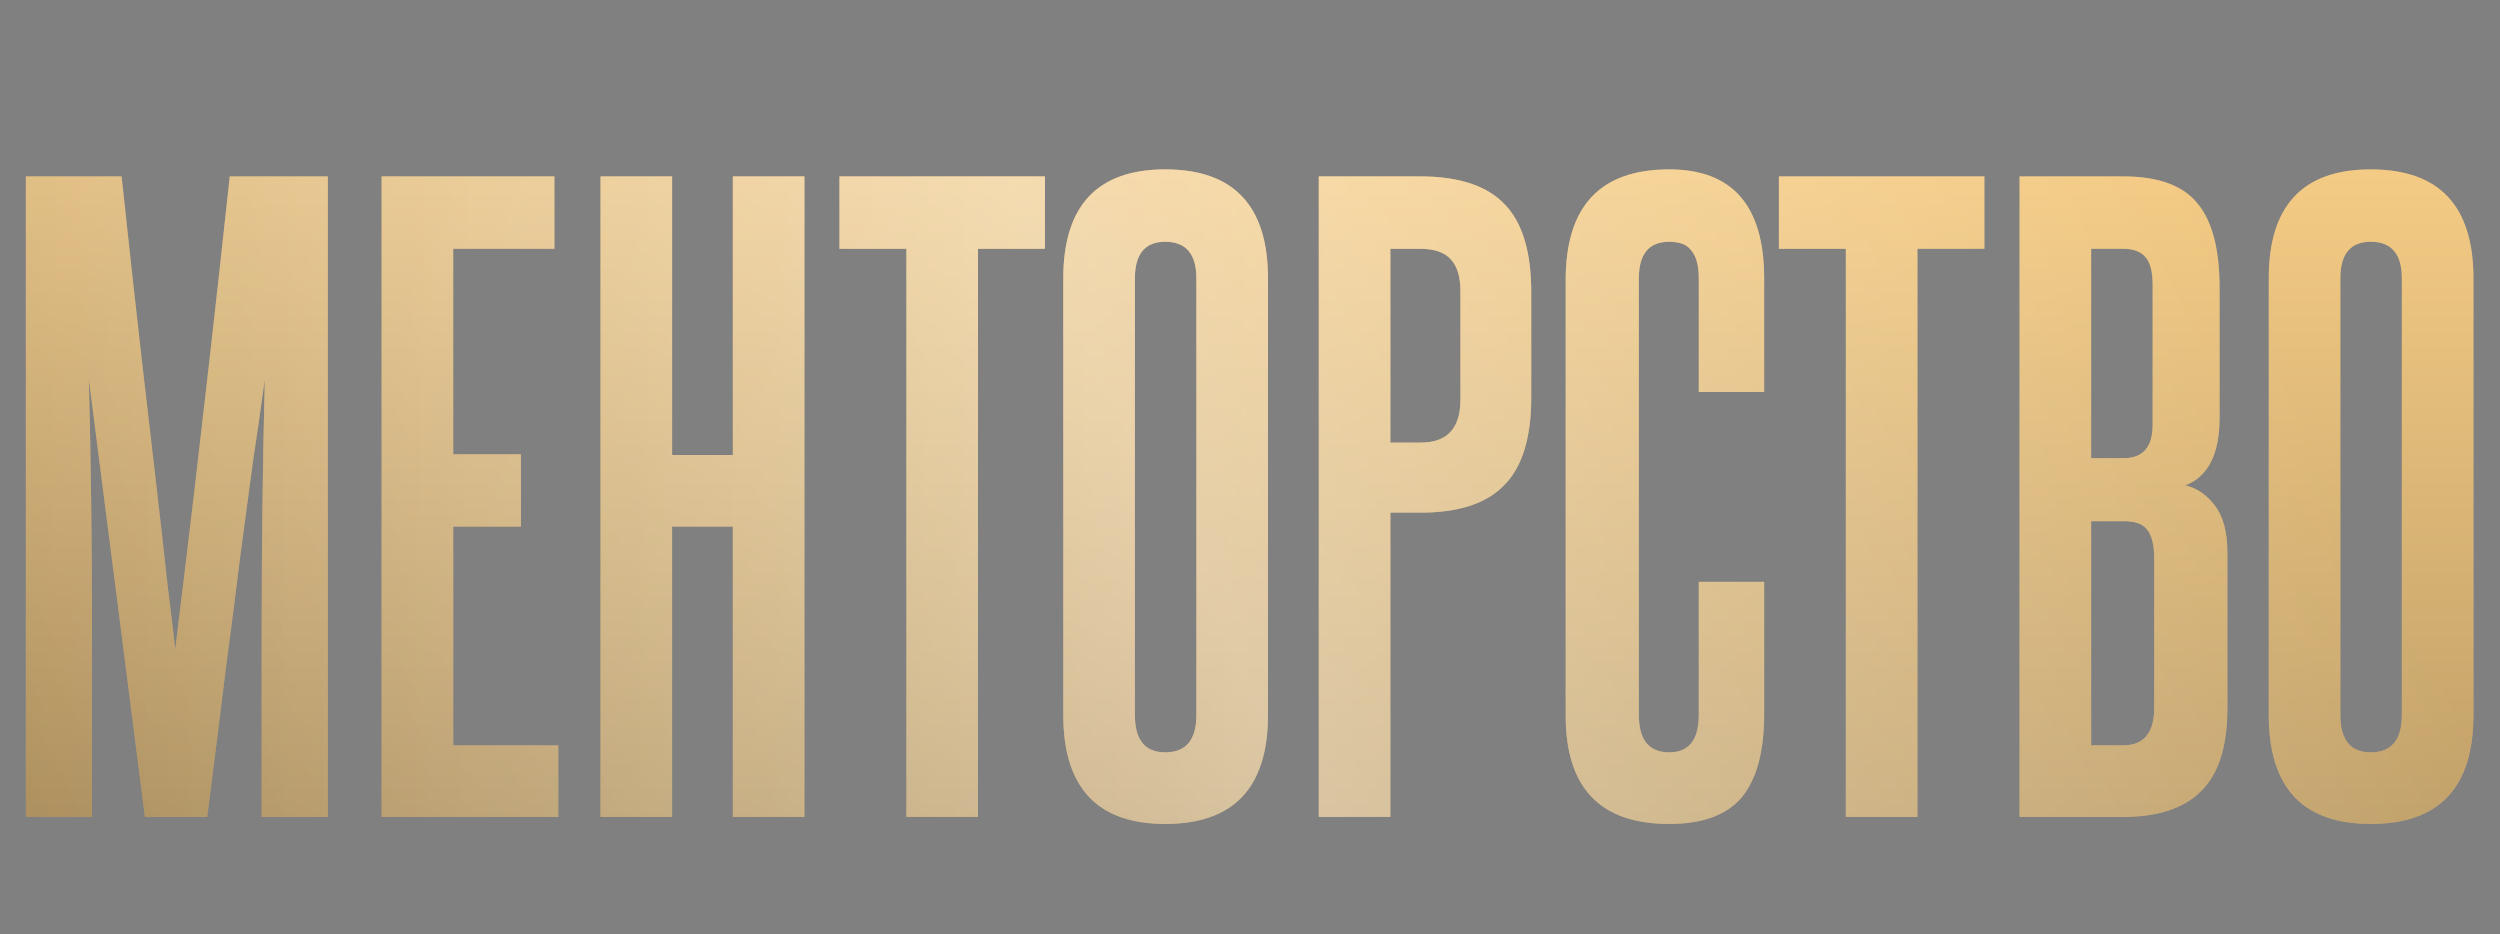
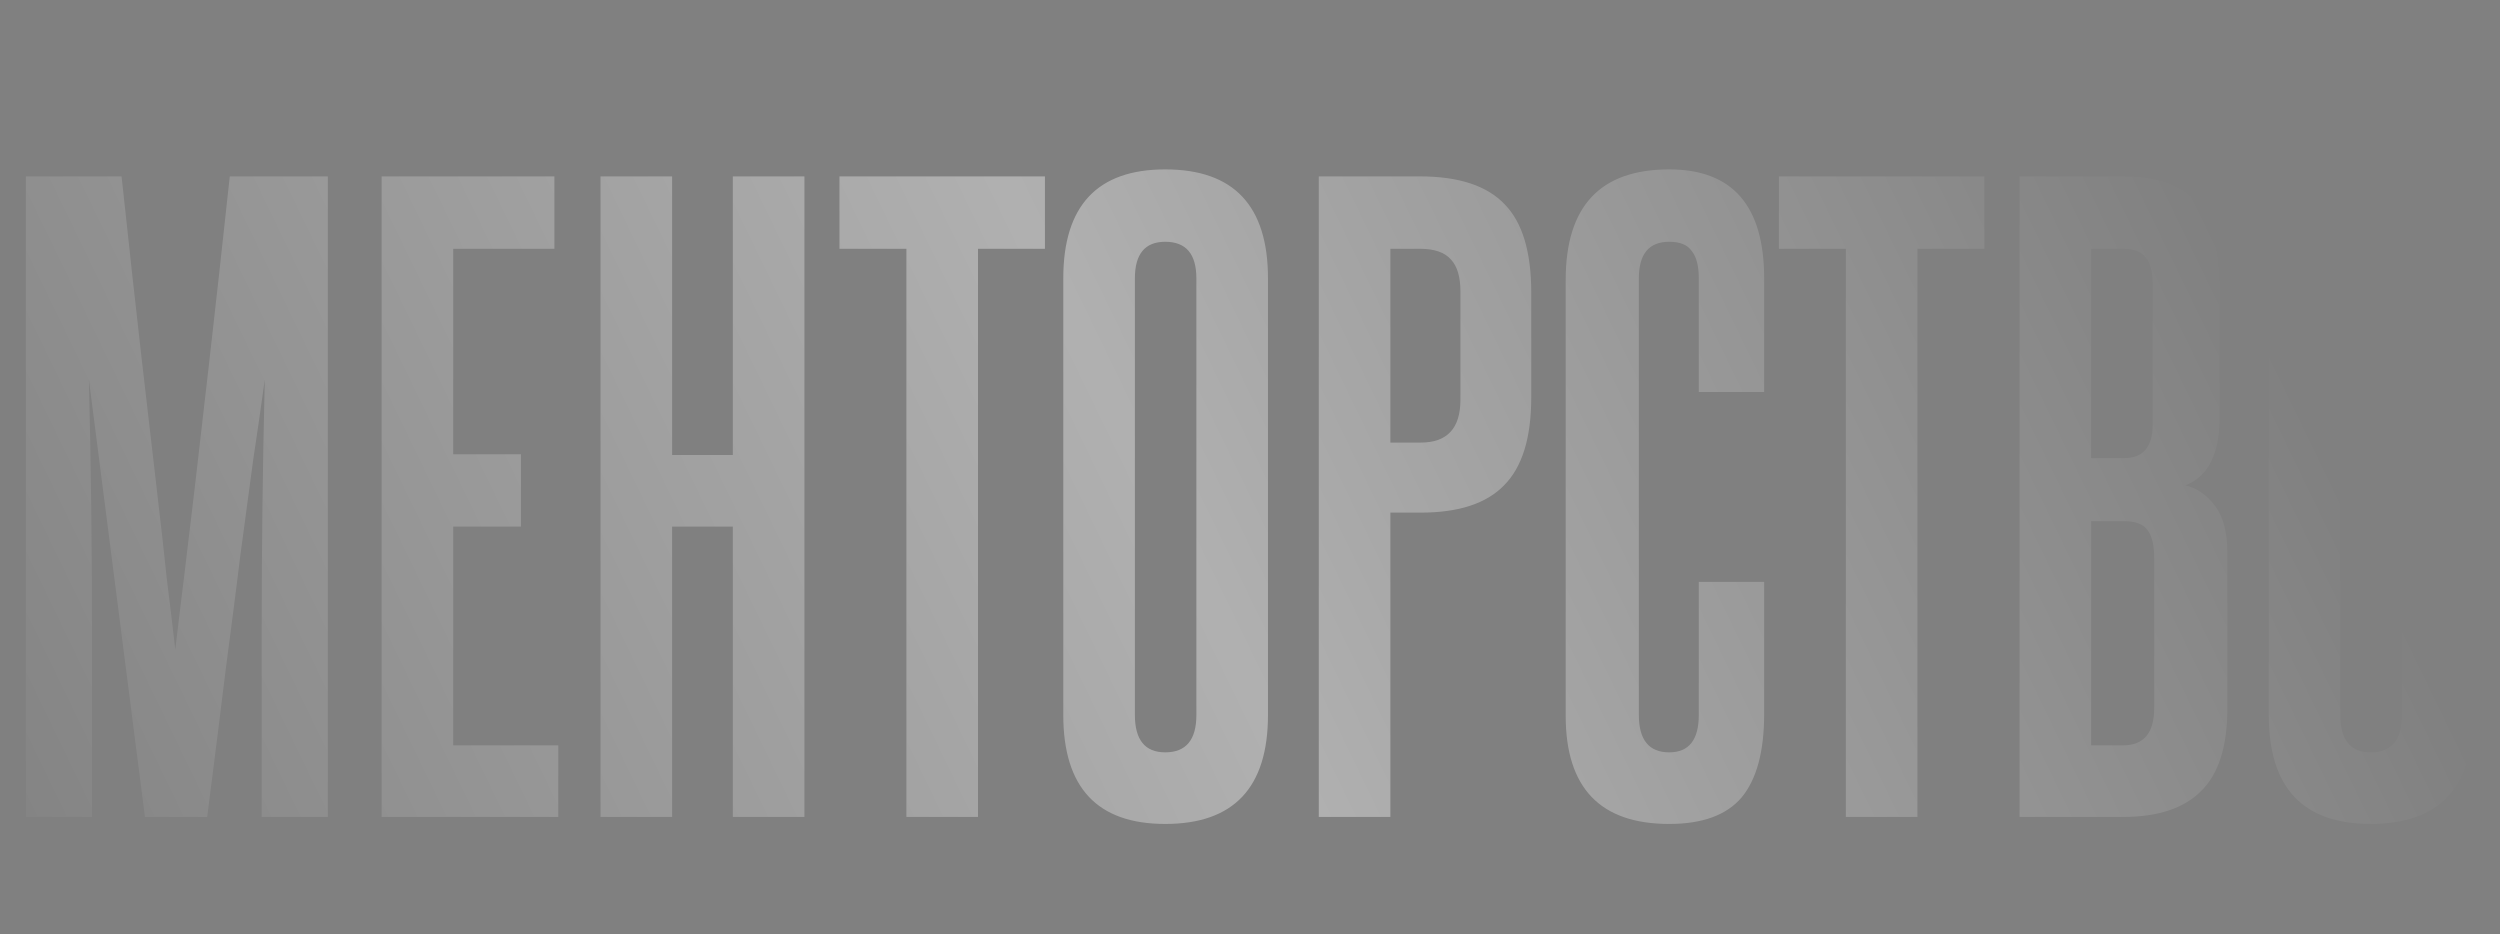
<svg xmlns="http://www.w3.org/2000/svg" width="661" height="247" viewBox="0 0 661 247" fill="none">
  <rect x="0" y="0" width="661" height="247" fill="#808080" stroke="none" />
-   <path d="M69.187 216V166.612C69.187 155.499 69.256 144.456 69.393 133.48C69.53 122.505 69.736 111.461 70.01 100.349C69.05 107.346 68.021 114.48 66.924 121.751C65.963 129.022 64.866 137.185 63.631 146.239C62.534 155.156 61.23 165.308 59.721 176.695C58.349 187.945 56.703 201.046 54.782 216H38.32L23.503 100.349C23.778 111.461 23.983 122.505 24.121 133.48C24.258 144.456 24.326 155.499 24.326 166.612V216H6.835V46.639H32.146C34.204 65.846 35.987 82.034 37.496 95.204C39.006 108.237 40.309 119.487 41.407 128.953C42.504 138.282 43.396 146.239 44.082 152.824C44.905 159.409 45.659 165.72 46.345 171.756C47.031 165.857 47.786 159.615 48.609 153.03C49.432 146.308 50.392 138.282 51.49 128.953C52.587 119.487 53.891 108.169 55.4 94.999C56.909 81.829 58.692 65.709 60.75 46.639H86.679V216H69.187ZM100.899 216V46.639H146.583V65.777H119.831V120.104H137.735V139.242H119.831V197.068H147.612V216H100.899ZM193.759 216V139.242H177.708V216H158.776V46.639H177.708V120.31H193.759V46.639H212.692V216H193.759ZM239.651 216V65.777H221.953V46.639H276.281V65.777H258.583V216H239.651ZM281.133 73.597C281.133 54.391 290.119 44.787 308.09 44.787C326.199 44.787 335.254 54.391 335.254 73.597V189.042C335.254 208.249 326.199 217.852 308.09 217.852C290.119 217.852 281.133 208.249 281.133 189.042V73.597ZM316.322 73.597C316.322 67.149 313.578 63.925 308.09 63.925C302.74 63.925 300.065 67.149 300.065 73.597V189.042C300.065 195.627 302.74 198.92 308.09 198.92C313.578 198.92 316.322 195.627 316.322 189.042V73.597ZM386.137 77.095C386.137 73.254 385.314 70.442 383.668 68.658C382.022 66.738 379.278 65.777 375.437 65.777H367.617V117.018H375.642C382.639 117.018 386.137 113.245 386.137 105.699V77.095ZM348.685 216V46.639H375.437C385.726 46.639 393.203 49.109 397.867 54.048C402.532 58.849 404.864 66.6 404.864 77.301V105.082C404.864 115.783 402.463 123.534 397.661 128.336C392.997 133.137 385.657 135.538 375.642 135.538H367.617V216H348.685ZM449.157 153.853H466.443V188.836C466.443 198.714 464.454 206.054 460.475 210.855C456.497 215.52 450.118 217.852 441.337 217.852C423.091 217.852 413.968 208.317 413.968 189.248V74.009C413.968 54.528 423.091 44.787 441.337 44.787C458.075 44.787 466.443 54.391 466.443 73.597V103.642H449.157V73.597C449.157 70.305 448.54 67.904 447.305 66.395C446.208 64.748 444.218 63.925 441.337 63.925C435.987 63.925 433.312 67.149 433.312 73.597V189.042C433.312 195.627 435.987 198.92 441.337 198.92C446.551 198.92 449.157 195.627 449.157 189.042V153.853ZM488.039 216V65.777H470.342V46.639H524.669V65.777H506.971V216H488.039ZM569.16 75.449C569.16 71.882 568.543 69.413 567.308 68.041C566.073 66.532 564.084 65.777 561.34 65.777H552.903V121.133H561.546C566.622 121.133 569.16 118.184 569.16 112.285V75.449ZM569.572 147.68C569.572 144.113 568.954 141.575 567.72 140.066C566.622 138.556 564.564 137.802 561.546 137.802H552.903V197.068H561.34C566.828 197.068 569.572 193.775 569.572 187.19V147.68ZM533.971 216V46.639H561.34C570.532 46.639 577.049 48.972 580.89 53.636C584.868 58.3 586.858 65.777 586.858 76.067V110.433C586.858 120.036 583.84 126.004 577.803 128.336C580.821 129.022 583.428 130.805 585.623 133.686C587.818 136.567 588.916 140.683 588.916 146.033V187.396C588.916 197.411 586.583 204.682 581.919 209.209C577.392 213.736 570.532 216 561.34 216H533.971ZM599.857 73.597C599.857 54.391 608.843 44.787 626.815 44.787C644.924 44.787 653.979 54.391 653.979 73.597V189.042C653.979 208.249 644.924 217.852 626.815 217.852C608.843 217.852 599.857 208.249 599.857 189.042V73.597ZM635.047 73.597C635.047 67.149 632.303 63.925 626.815 63.925C621.465 63.925 618.79 67.149 618.79 73.597V189.042C618.79 195.627 621.465 198.92 626.815 198.92C632.303 198.92 635.047 195.627 635.047 189.042V73.597Z" fill="url(#paint0_linear_202_2)" />
-   <path d="M69.187 216V166.612C69.187 155.499 69.256 144.456 69.393 133.48C69.53 122.505 69.736 111.461 70.01 100.349C69.05 107.346 68.021 114.48 66.924 121.751C65.963 129.022 64.866 137.185 63.631 146.239C62.534 155.156 61.23 165.308 59.721 176.695C58.349 187.945 56.703 201.046 54.782 216H38.32L23.503 100.349C23.778 111.461 23.983 122.505 24.121 133.48C24.258 144.456 24.326 155.499 24.326 166.612V216H6.835V46.639H32.146C34.204 65.846 35.987 82.034 37.496 95.204C39.006 108.237 40.309 119.487 41.407 128.953C42.504 138.282 43.396 146.239 44.082 152.824C44.905 159.409 45.659 165.72 46.345 171.756C47.031 165.857 47.786 159.615 48.609 153.03C49.432 146.308 50.392 138.282 51.49 128.953C52.587 119.487 53.891 108.169 55.4 94.999C56.909 81.829 58.692 65.709 60.75 46.639H86.679V216H69.187ZM100.899 216V46.639H146.583V65.777H119.831V120.104H137.735V139.242H119.831V197.068H147.612V216H100.899ZM193.759 216V139.242H177.708V216H158.776V46.639H177.708V120.31H193.759V46.639H212.692V216H193.759ZM239.651 216V65.777H221.953V46.639H276.281V65.777H258.583V216H239.651ZM281.133 73.597C281.133 54.391 290.119 44.787 308.09 44.787C326.199 44.787 335.254 54.391 335.254 73.597V189.042C335.254 208.249 326.199 217.852 308.09 217.852C290.119 217.852 281.133 208.249 281.133 189.042V73.597ZM316.322 73.597C316.322 67.149 313.578 63.925 308.09 63.925C302.74 63.925 300.065 67.149 300.065 73.597V189.042C300.065 195.627 302.74 198.92 308.09 198.92C313.578 198.92 316.322 195.627 316.322 189.042V73.597ZM386.137 77.095C386.137 73.254 385.314 70.442 383.668 68.658C382.022 66.738 379.278 65.777 375.437 65.777H367.617V117.018H375.642C382.639 117.018 386.137 113.245 386.137 105.699V77.095ZM348.685 216V46.639H375.437C385.726 46.639 393.203 49.109 397.867 54.048C402.532 58.849 404.864 66.6 404.864 77.301V105.082C404.864 115.783 402.463 123.534 397.661 128.336C392.997 133.137 385.657 135.538 375.642 135.538H367.617V216H348.685ZM449.157 153.853H466.443V188.836C466.443 198.714 464.454 206.054 460.475 210.855C456.497 215.52 450.118 217.852 441.337 217.852C423.091 217.852 413.968 208.317 413.968 189.248V74.009C413.968 54.528 423.091 44.787 441.337 44.787C458.075 44.787 466.443 54.391 466.443 73.597V103.642H449.157V73.597C449.157 70.305 448.54 67.904 447.305 66.395C446.208 64.748 444.218 63.925 441.337 63.925C435.987 63.925 433.312 67.149 433.312 73.597V189.042C433.312 195.627 435.987 198.92 441.337 198.92C446.551 198.92 449.157 195.627 449.157 189.042V153.853ZM488.039 216V65.777H470.342V46.639H524.669V65.777H506.971V216H488.039ZM569.16 75.449C569.16 71.882 568.543 69.413 567.308 68.041C566.073 66.532 564.084 65.777 561.34 65.777H552.903V121.133H561.546C566.622 121.133 569.16 118.184 569.16 112.285V75.449ZM569.572 147.68C569.572 144.113 568.954 141.575 567.72 140.066C566.622 138.556 564.564 137.802 561.546 137.802H552.903V197.068H561.34C566.828 197.068 569.572 193.775 569.572 187.19V147.68ZM533.971 216V46.639H561.34C570.532 46.639 577.049 48.972 580.89 53.636C584.868 58.3 586.858 65.777 586.858 76.067V110.433C586.858 120.036 583.84 126.004 577.803 128.336C580.821 129.022 583.428 130.805 585.623 133.686C587.818 136.567 588.916 140.683 588.916 146.033V187.396C588.916 197.411 586.583 204.682 581.919 209.209C577.392 213.736 570.532 216 561.34 216H533.971ZM599.857 73.597C599.857 54.391 608.843 44.787 626.815 44.787C644.924 44.787 653.979 54.391 653.979 73.597V189.042C653.979 208.249 644.924 217.852 626.815 217.852C608.843 217.852 599.857 208.249 599.857 189.042V73.597ZM635.047 73.597C635.047 67.149 632.303 63.925 626.815 63.925C621.465 63.925 618.79 67.149 618.79 73.597V189.042C618.79 195.627 621.465 198.92 626.815 198.92C632.303 198.92 635.047 195.627 635.047 189.042V73.597Z" fill="url(#paint1_linear_202_2)" fill-opacity="0.3" />
  <path d="M69.187 216V166.612C69.187 155.499 69.256 144.456 69.393 133.48C69.53 122.505 69.736 111.461 70.01 100.349C69.05 107.346 68.021 114.48 66.924 121.751C65.963 129.022 64.866 137.185 63.631 146.239C62.534 155.156 61.23 165.308 59.721 176.695C58.349 187.945 56.703 201.046 54.782 216H38.32L23.503 100.349C23.778 111.461 23.983 122.505 24.121 133.48C24.258 144.456 24.326 155.499 24.326 166.612V216H6.835V46.639H32.146C34.204 65.846 35.987 82.034 37.496 95.204C39.006 108.237 40.309 119.487 41.407 128.953C42.504 138.282 43.396 146.239 44.082 152.824C44.905 159.409 45.659 165.72 46.345 171.756C47.031 165.857 47.786 159.615 48.609 153.03C49.432 146.308 50.392 138.282 51.49 128.953C52.587 119.487 53.891 108.169 55.4 94.999C56.909 81.829 58.692 65.709 60.75 46.639H86.679V216H69.187ZM100.899 216V46.639H146.583V65.777H119.831V120.104H137.735V139.242H119.831V197.068H147.612V216H100.899ZM193.759 216V139.242H177.708V216H158.776V46.639H177.708V120.31H193.759V46.639H212.692V216H193.759ZM239.651 216V65.777H221.953V46.639H276.281V65.777H258.583V216H239.651ZM281.133 73.597C281.133 54.391 290.119 44.787 308.09 44.787C326.199 44.787 335.254 54.391 335.254 73.597V189.042C335.254 208.249 326.199 217.852 308.09 217.852C290.119 217.852 281.133 208.249 281.133 189.042V73.597ZM316.322 73.597C316.322 67.149 313.578 63.925 308.09 63.925C302.74 63.925 300.065 67.149 300.065 73.597V189.042C300.065 195.627 302.74 198.92 308.09 198.92C313.578 198.92 316.322 195.627 316.322 189.042V73.597ZM386.137 77.095C386.137 73.254 385.314 70.442 383.668 68.658C382.022 66.738 379.278 65.777 375.437 65.777H367.617V117.018H375.642C382.639 117.018 386.137 113.245 386.137 105.699V77.095ZM348.685 216V46.639H375.437C385.726 46.639 393.203 49.109 397.867 54.048C402.532 58.849 404.864 66.6 404.864 77.301V105.082C404.864 115.783 402.463 123.534 397.661 128.336C392.997 133.137 385.657 135.538 375.642 135.538H367.617V216H348.685ZM449.157 153.853H466.443V188.836C466.443 198.714 464.454 206.054 460.475 210.855C456.497 215.52 450.118 217.852 441.337 217.852C423.091 217.852 413.968 208.317 413.968 189.248V74.009C413.968 54.528 423.091 44.787 441.337 44.787C458.075 44.787 466.443 54.391 466.443 73.597V103.642H449.157V73.597C449.157 70.305 448.54 67.904 447.305 66.395C446.208 64.748 444.218 63.925 441.337 63.925C435.987 63.925 433.312 67.149 433.312 73.597V189.042C433.312 195.627 435.987 198.92 441.337 198.92C446.551 198.92 449.157 195.627 449.157 189.042V153.853ZM488.039 216V65.777H470.342V46.639H524.669V65.777H506.971V216H488.039ZM569.16 75.449C569.16 71.882 568.543 69.413 567.308 68.041C566.073 66.532 564.084 65.777 561.34 65.777H552.903V121.133H561.546C566.622 121.133 569.16 118.184 569.16 112.285V75.449ZM569.572 147.68C569.572 144.113 568.954 141.575 567.72 140.066C566.622 138.556 564.564 137.802 561.546 137.802H552.903V197.068H561.34C566.828 197.068 569.572 193.775 569.572 187.19V147.68ZM533.971 216V46.639H561.34C570.532 46.639 577.049 48.972 580.89 53.636C584.868 58.3 586.858 65.777 586.858 76.067V110.433C586.858 120.036 583.84 126.004 577.803 128.336C580.821 129.022 583.428 130.805 585.623 133.686C587.818 136.567 588.916 140.683 588.916 146.033V187.396C588.916 197.411 586.583 204.682 581.919 209.209C577.392 213.736 570.532 216 561.34 216H533.971ZM599.857 73.597C599.857 54.391 608.843 44.787 626.815 44.787C644.924 44.787 653.979 54.391 653.979 73.597V189.042C653.979 208.249 644.924 217.852 626.815 217.852C608.843 217.852 599.857 208.249 599.857 189.042V73.597ZM635.047 73.597C635.047 67.149 632.303 63.925 626.815 63.925C621.465 63.925 618.79 67.149 618.79 73.597V189.042C618.79 195.627 621.465 198.92 626.815 198.92C632.303 198.92 635.047 195.627 635.047 189.042V73.597Z" fill="url(#paint2_linear_202_2)" fill-opacity="0.38" />
  <defs>
    <linearGradient id="paint0_linear_202_2" x1="705.5" y1="11.5" x2="-8.5837e-05" y2="8.63783e-05" gradientUnits="userSpaceOnUse">
      <stop stop-color="#FFD48A" />
      <stop offset="0.495" stop-color="#FFD48A" />
      <stop offset="1" stop-color="#DDB673" />
    </linearGradient>
    <linearGradient id="paint1_linear_202_2" x1="330" y1="267" x2="330" y2="32.5" gradientUnits="userSpaceOnUse">
      <stop />
      <stop offset="1" stop-color="#E9C27F" />
    </linearGradient>
    <linearGradient id="paint2_linear_202_2" x1="559" y1="-5.00174e-06" x2="-9.05335e-05" y2="271" gradientUnits="userSpaceOnUse">
      <stop stop-color="white" stop-opacity="0" />
      <stop offset="0.458" stop-color="white" />
      <stop offset="1" stop-color="white" stop-opacity="0" />
    </linearGradient>
  </defs>
</svg>